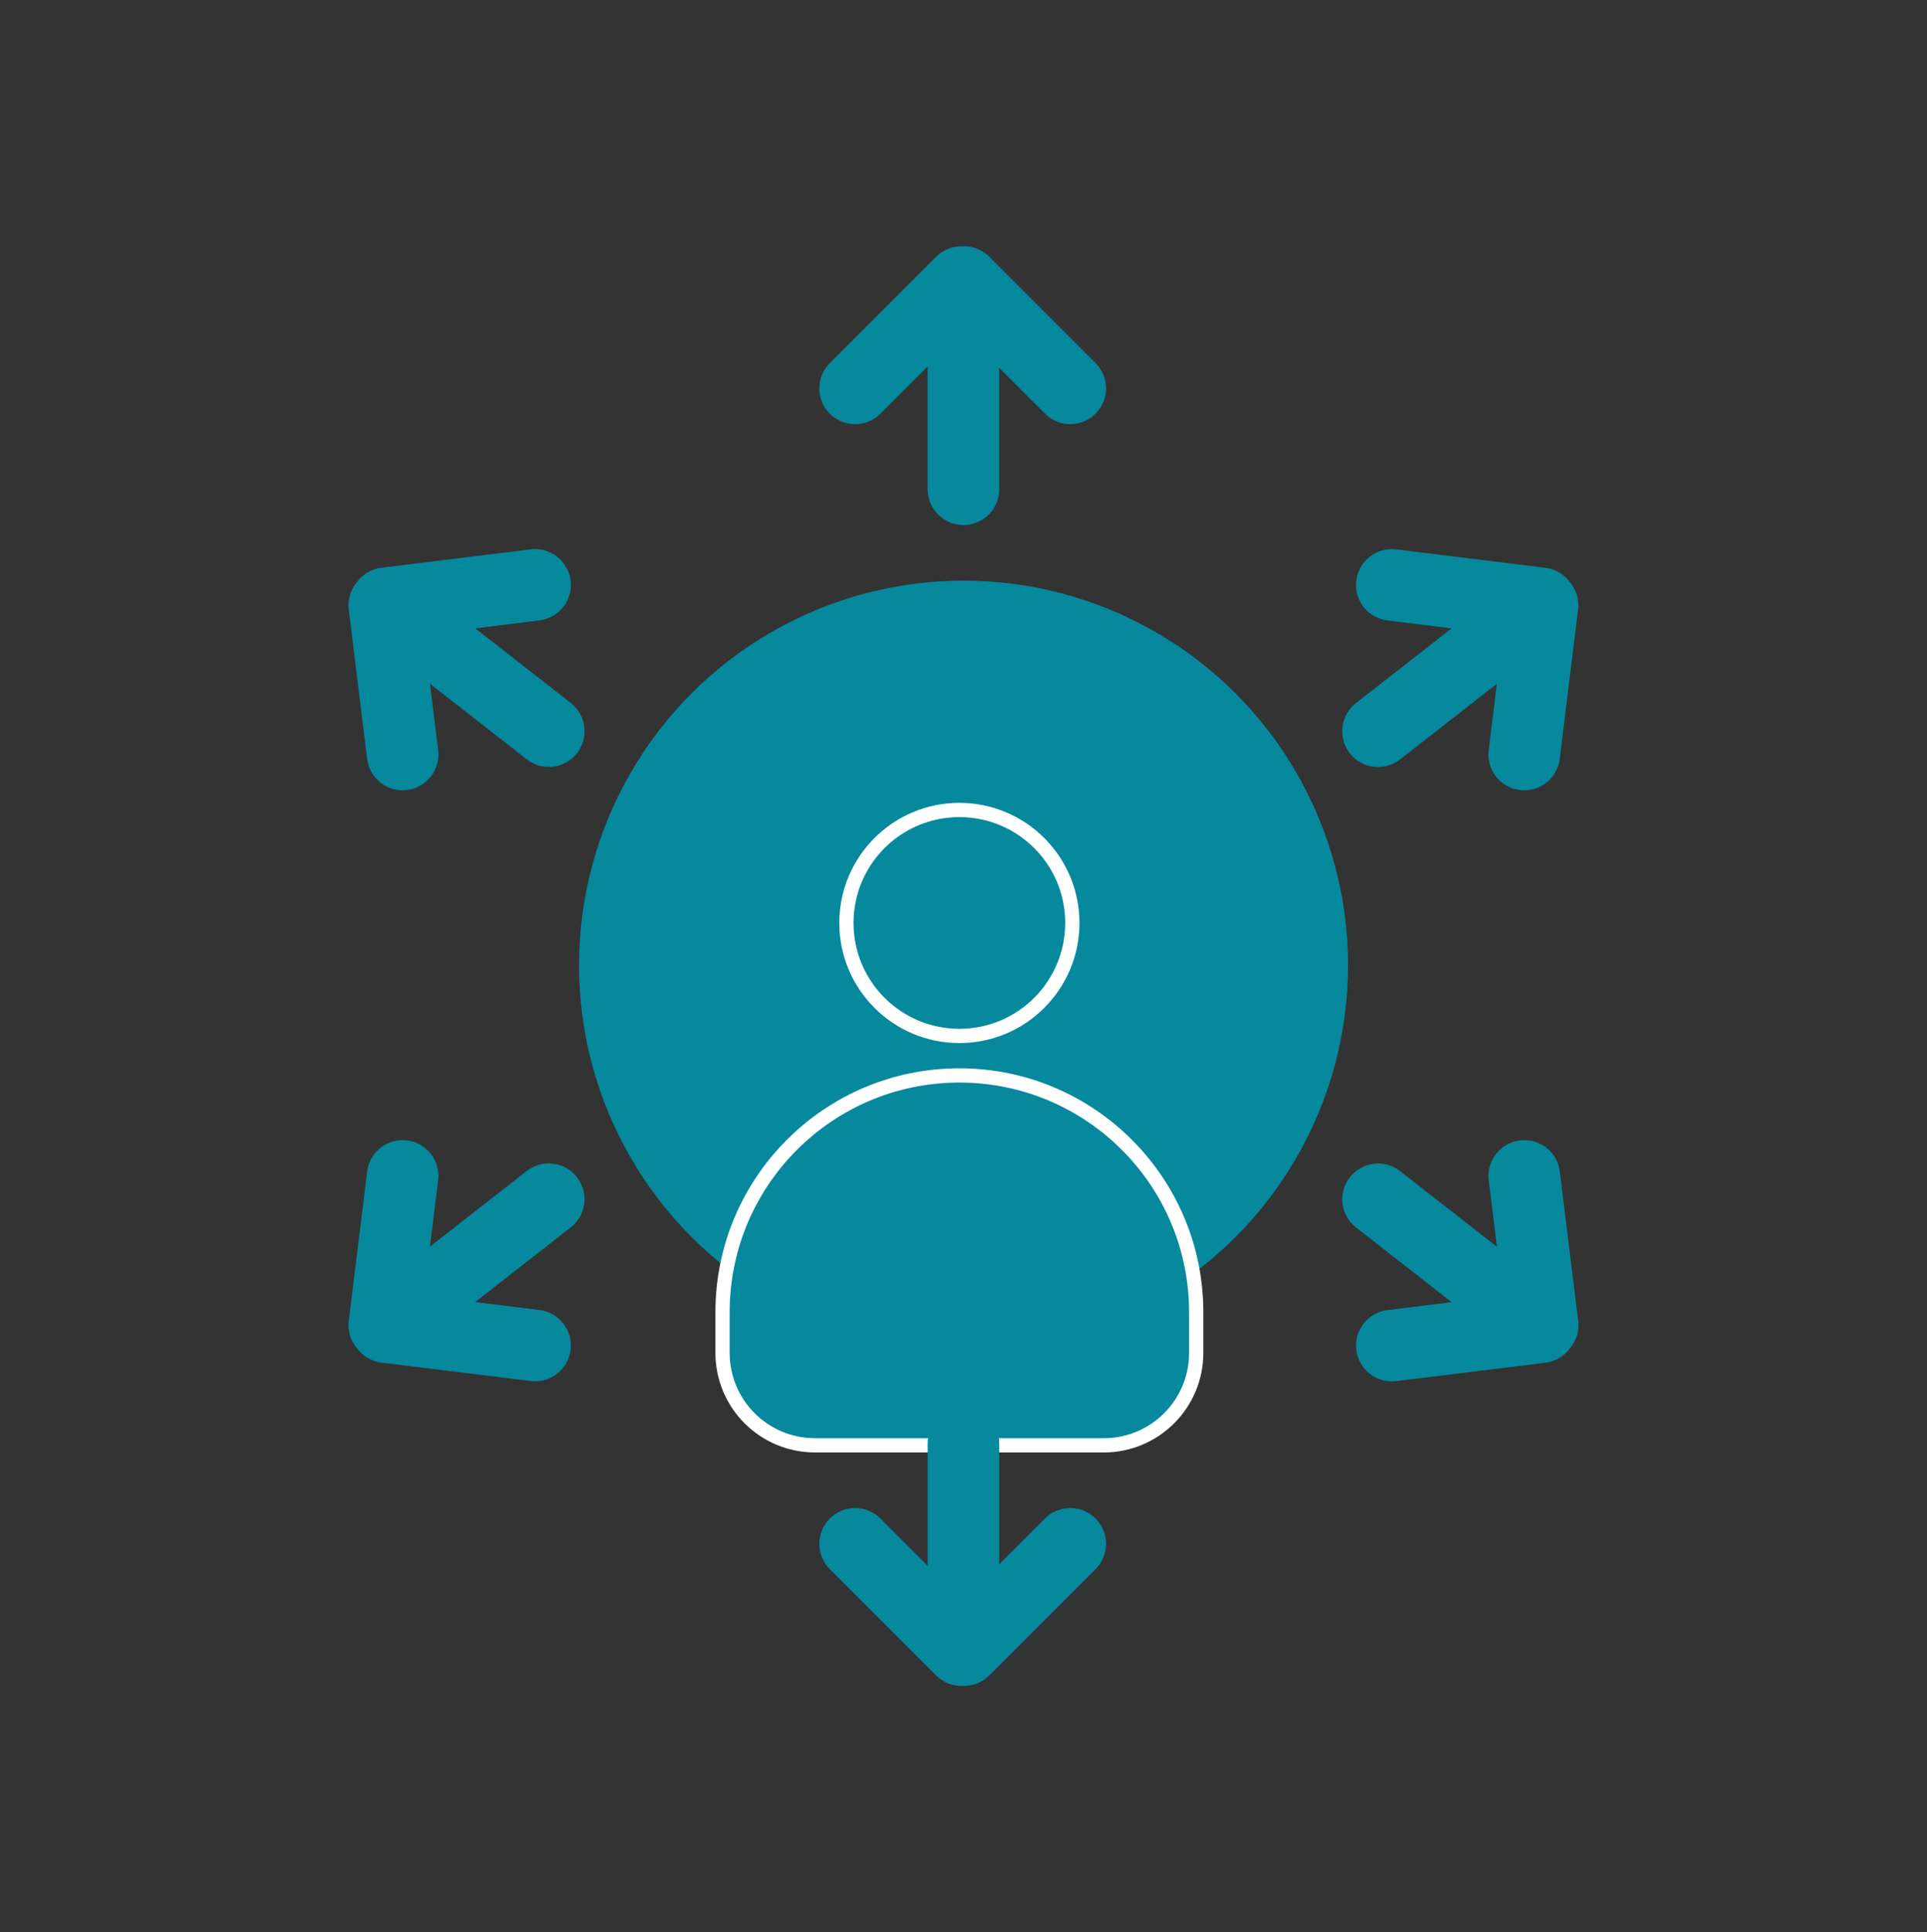
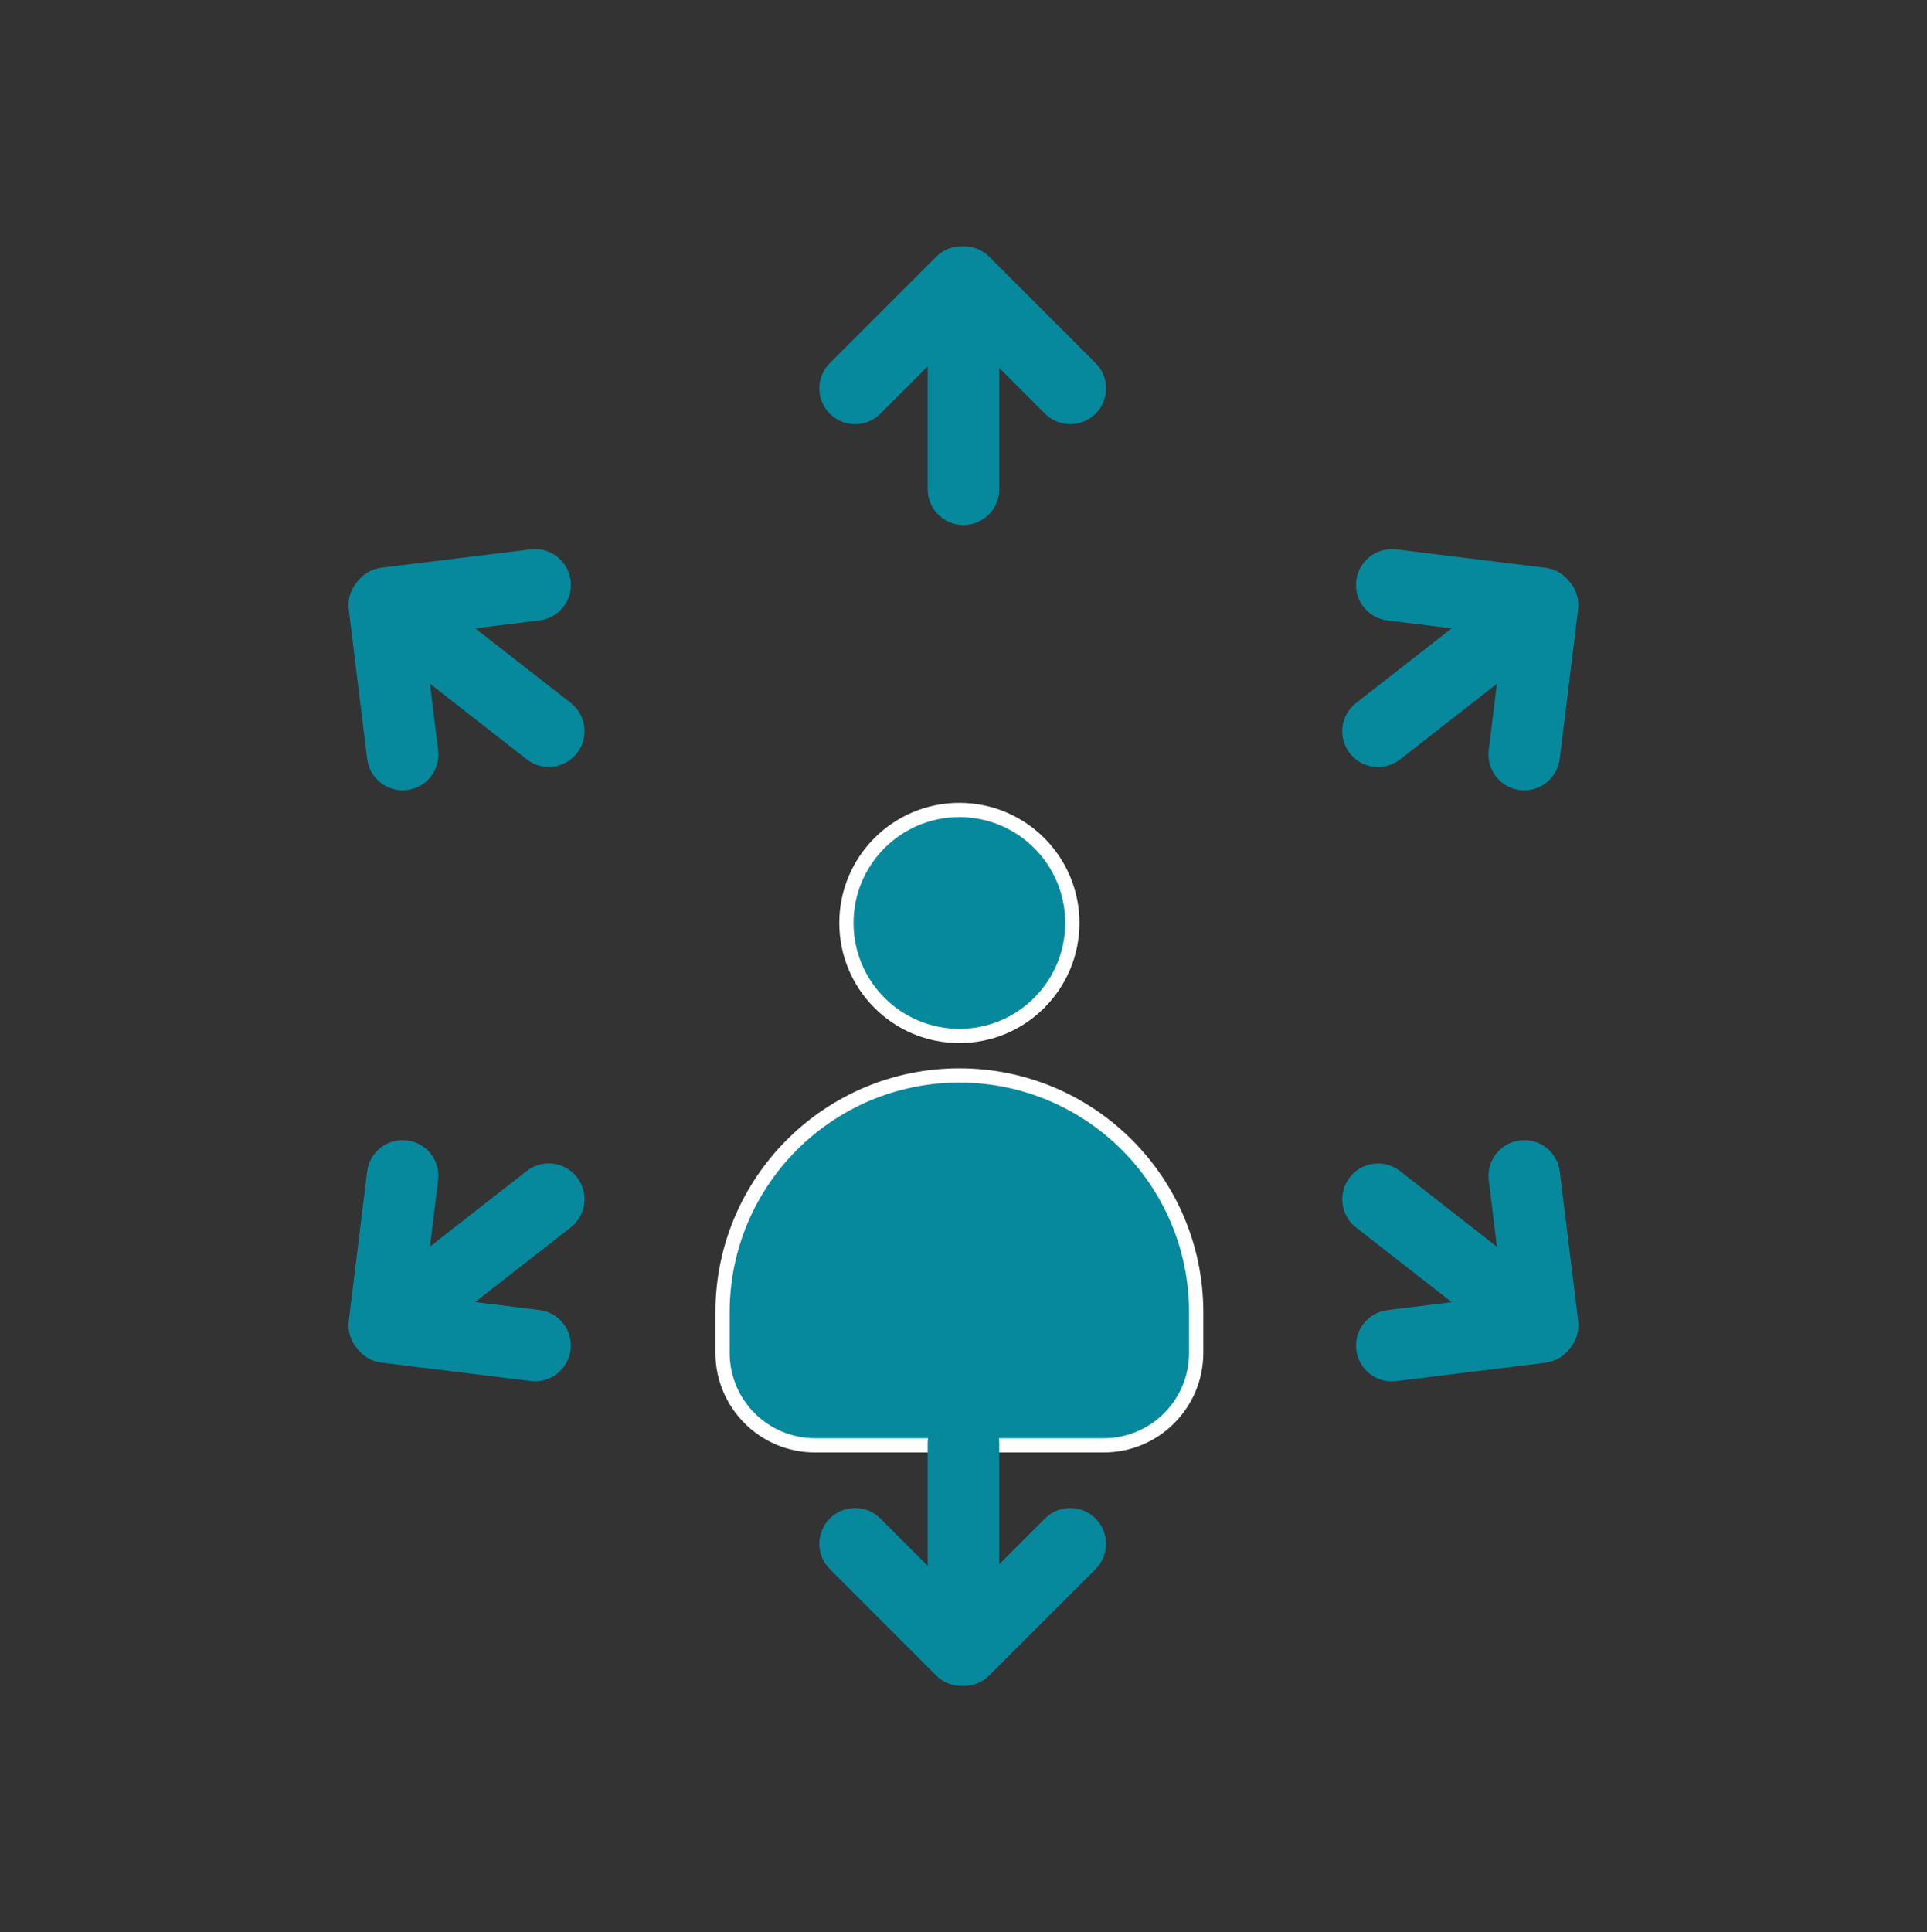
<svg xmlns="http://www.w3.org/2000/svg" id="Laag_1" version="1.1" viewBox="0 0 406 407">
  <rect x="0" y="0" width="406" height="407" fill="#333333" stroke="none" />
  <defs>
    <style>
      .st0, .st1 {
        fill: #06889d;
      }

      .st1 {
        stroke: #fff;
        stroke-miterlimit: 10;
        stroke-width: 3px;
      }
    </style>
  </defs>
-   <circle class="st0" cx="203.01" cy="203.32" r="81.01" />
  <path class="st1" d="M202.13,226.54c27.56,0,49.9,22.34,49.9,49.9v8.54c0,10.76-8.72,19.48-19.48,19.48h-60.84c-10.76,0-19.48-8.72-19.48-19.48v-8.54c0-27.56,22.34-49.9,49.9-49.9h0ZM202.13,170.62c13.15,0,23.8,10.66,23.8,23.8s-10.66,23.8-23.8,23.8-23.8-10.66-23.8-23.8,10.65-23.8,23.8-23.8Z" />
  <path class="st0" d="M202.99,296.41c4.16,0,7.54,3.38,7.54,7.54v25.56l9.64-9.64c2.94-2.94,7.72-2.94,10.66,0,2.94,2.95,2.94,7.72,0,10.66l-22.4,22.4c-1.55,1.55-3.61,2.28-5.64,2.2-2,.06-4.03-.67-5.56-2.2l-22.4-22.4c-2.94-2.95-2.94-7.72,0-10.66s7.72-2.94,10.66,0l9.96,9.96v-25.88c0-4.16,3.37-7.54,7.54-7.54h0ZM320.24,240.22c4.13-.51,7.89,2.43,8.4,6.56l3.87,31.45c.27,2.19-.43,4.27-1.76,5.82-1.19,1.61-3,2.74-5.14,3.01l-31.45,3.87c-4.13.51-7.89-2.43-8.4-6.56s2.43-7.89,6.56-8.4l13.53-1.67-20.15-15.73c-3.28-2.56-3.86-7.3-1.3-10.58s7.3-3.87,10.58-1.3l20.41,15.94-1.72-14c-.51-4.13,2.43-7.89,6.56-8.4h.01ZM77.35,246.78c.51-4.13,4.27-7.07,8.4-6.56,4.13.51,7.07,4.27,6.56,8.4l-1.72,13.97,20.39-15.92c3.28-2.56,8.02-1.98,10.58,1.3,2.56,3.28,1.98,8.02-1.3,10.58l-20.15,15.73,13.55,1.67c4.13.51,7.07,4.27,6.56,8.4-.51,4.13-4.27,7.07-8.4,6.56l-31.45-3.87c-2.12-.26-3.92-1.38-5.1-2.95-1.35-1.56-2.06-3.66-1.79-5.87l3.87-31.45h0ZM111.83,115.73c4.13-.51,7.89,2.43,8.4,6.56s-2.43,7.9-6.56,8.4l-13.54,1.67,20.14,15.72c3.28,2.56,3.86,7.3,1.3,10.58-2.56,3.28-7.3,3.86-10.58,1.3l-20.4-15.93,1.72,13.99c.51,4.13-2.43,7.89-6.56,8.4s-7.89-2.43-8.4-6.56l-3.87-31.45c-.27-2.21.44-4.31,1.79-5.87,1.19-1.58,2.99-2.69,5.1-2.95l31.45-3.87h.01ZM285.75,122.29c.51-4.13,4.27-7.07,8.4-6.56l31.45,3.87c2.11.26,3.92,1.37,5.1,2.95,1.35,1.56,2.07,3.66,1.79,5.87l-3.87,31.45c-.51,4.13-4.27,7.07-8.4,6.56-4.13-.51-7.07-4.27-6.56-8.4l1.72-13.99-20.41,15.94c-3.28,2.56-8.02,1.98-10.58-1.3s-1.98-8.02,1.3-10.58l20.15-15.73-13.53-1.67c-4.13-.51-7.07-4.27-6.56-8.4h0ZM202.77,51.88c2.04-.09,4.1.65,5.66,2.2l22.4,22.4c2.95,2.94,2.94,7.72,0,10.66-2.94,2.94-7.72,2.94-10.66,0l-9.64-9.64v25.56c0,4.16-3.38,7.54-7.54,7.54s-7.54-3.38-7.54-7.54v-25.87l-9.96,9.96c-2.94,2.94-7.72,2.94-10.66,0-2.94-2.94-2.94-7.72,0-10.66l22.4-22.4c1.52-1.52,3.54-2.26,5.54-2.2h0Z" />
</svg>